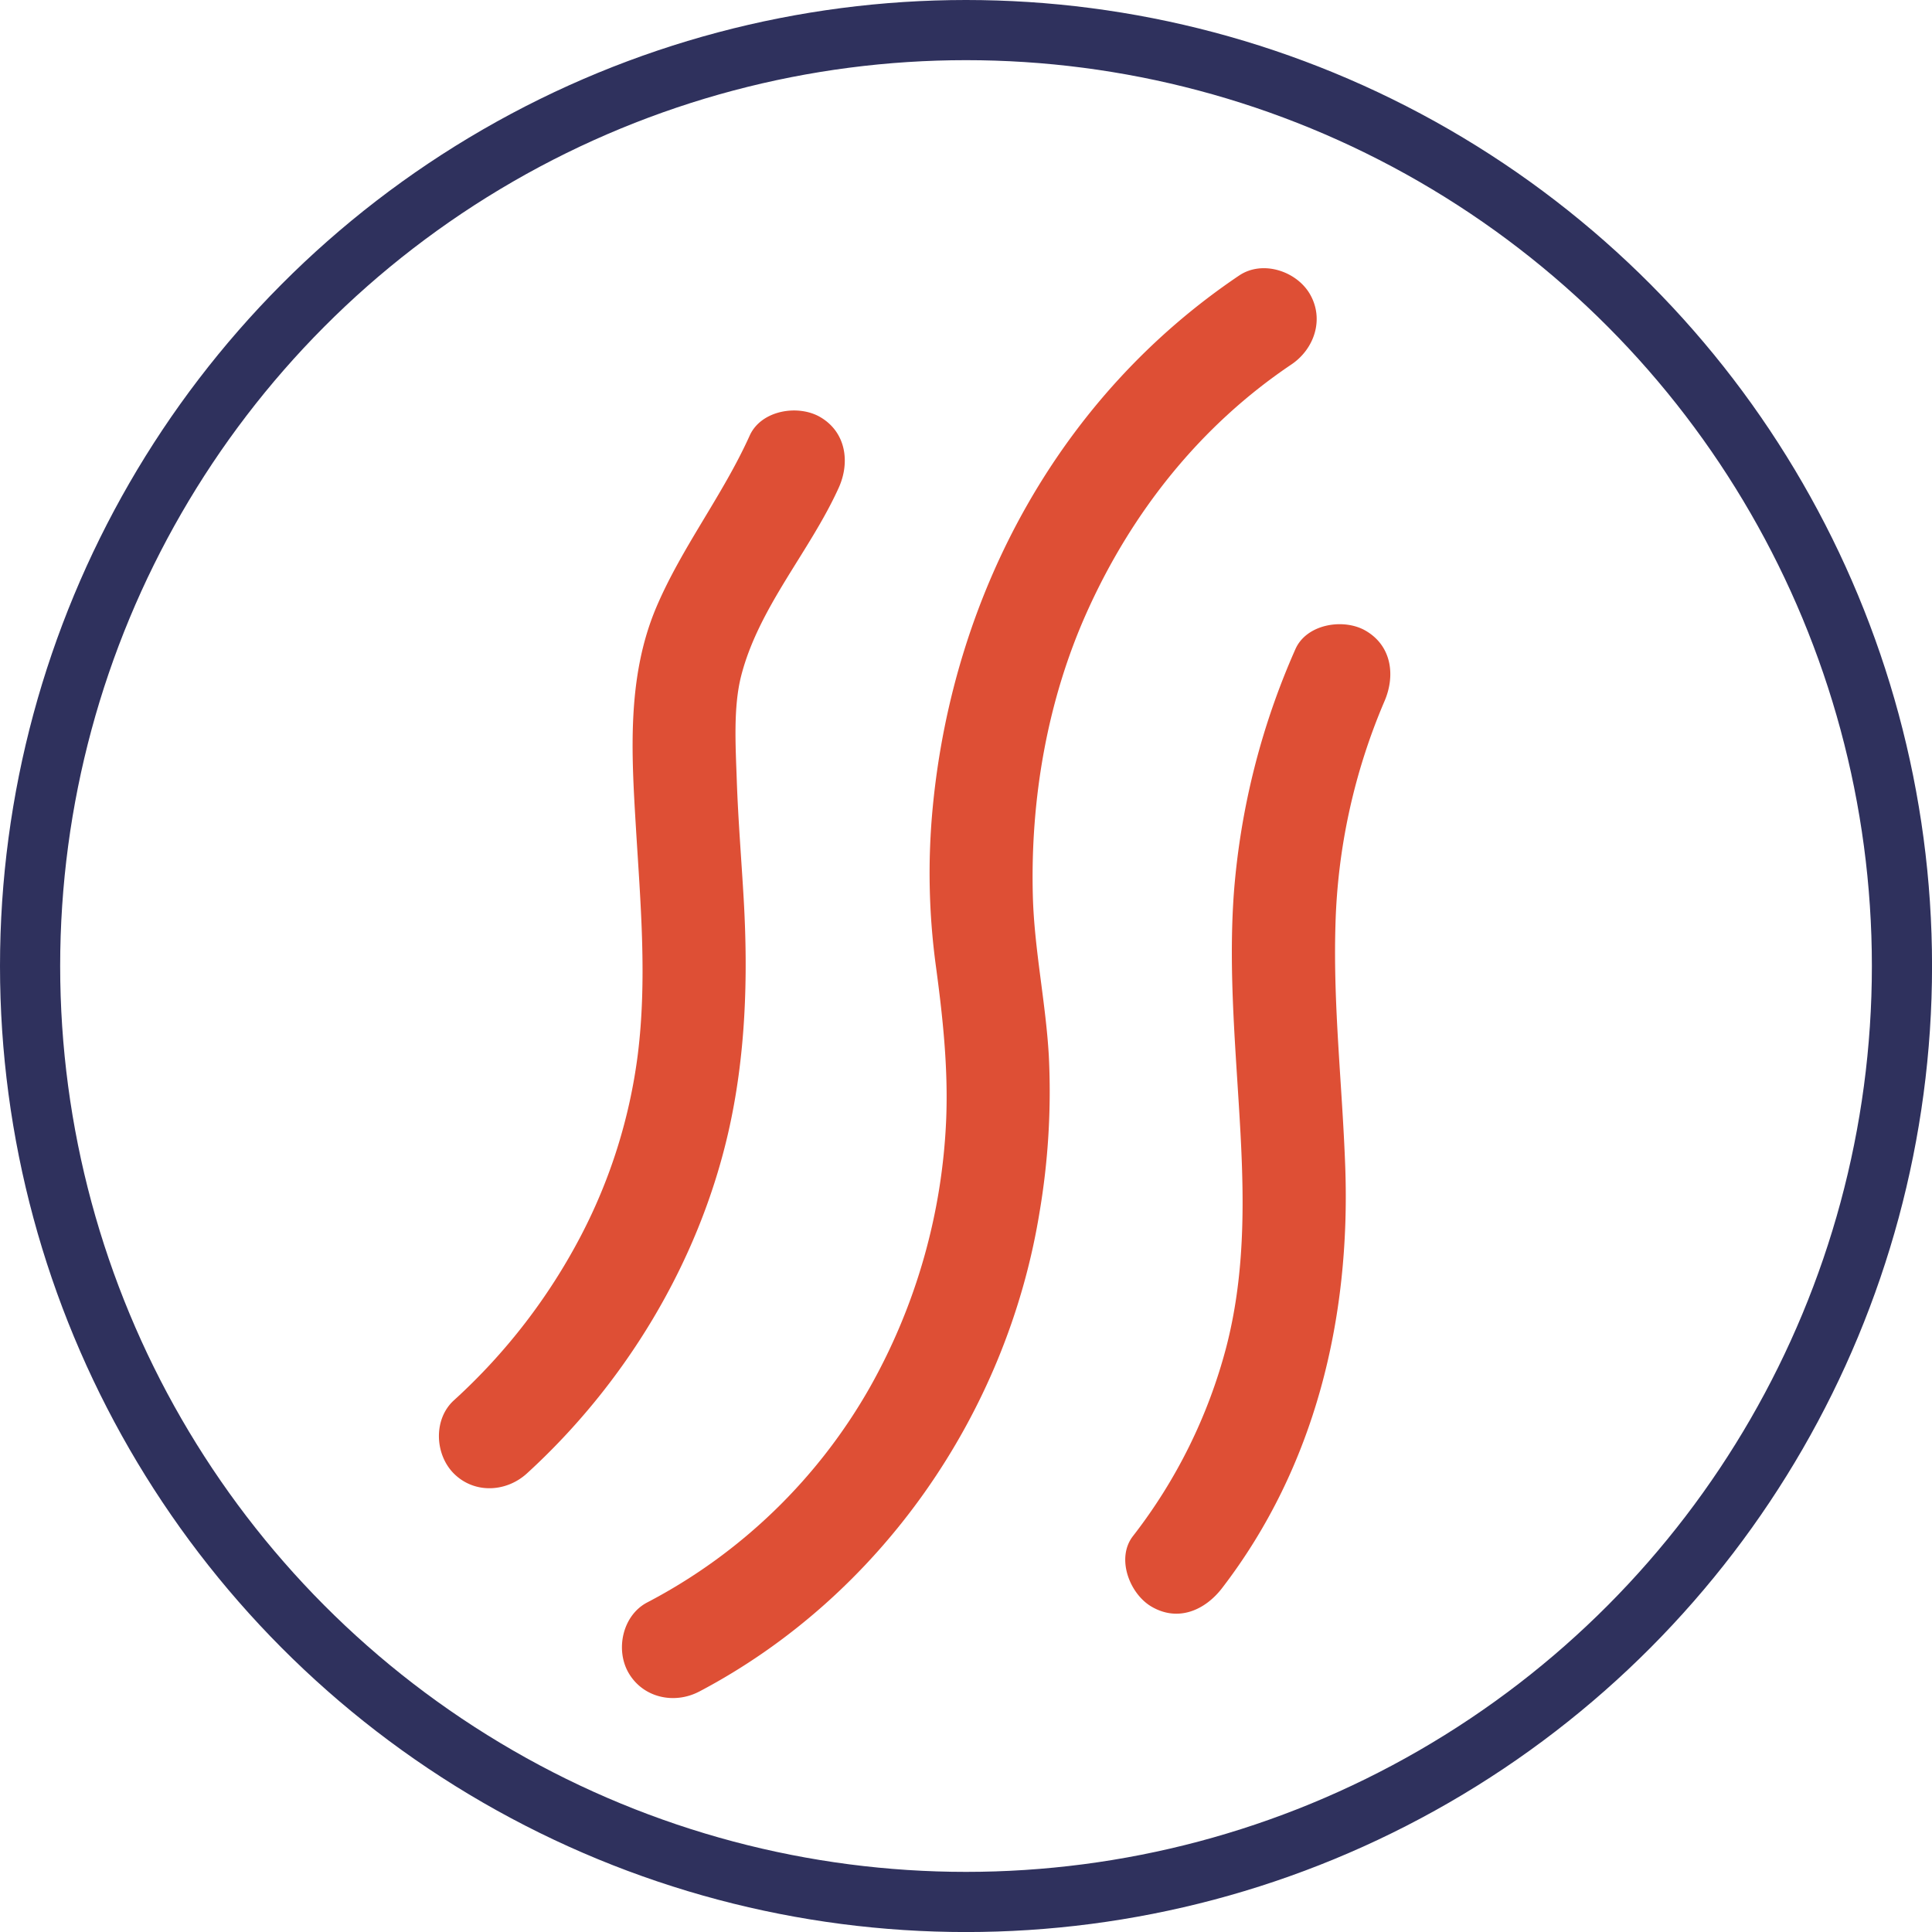
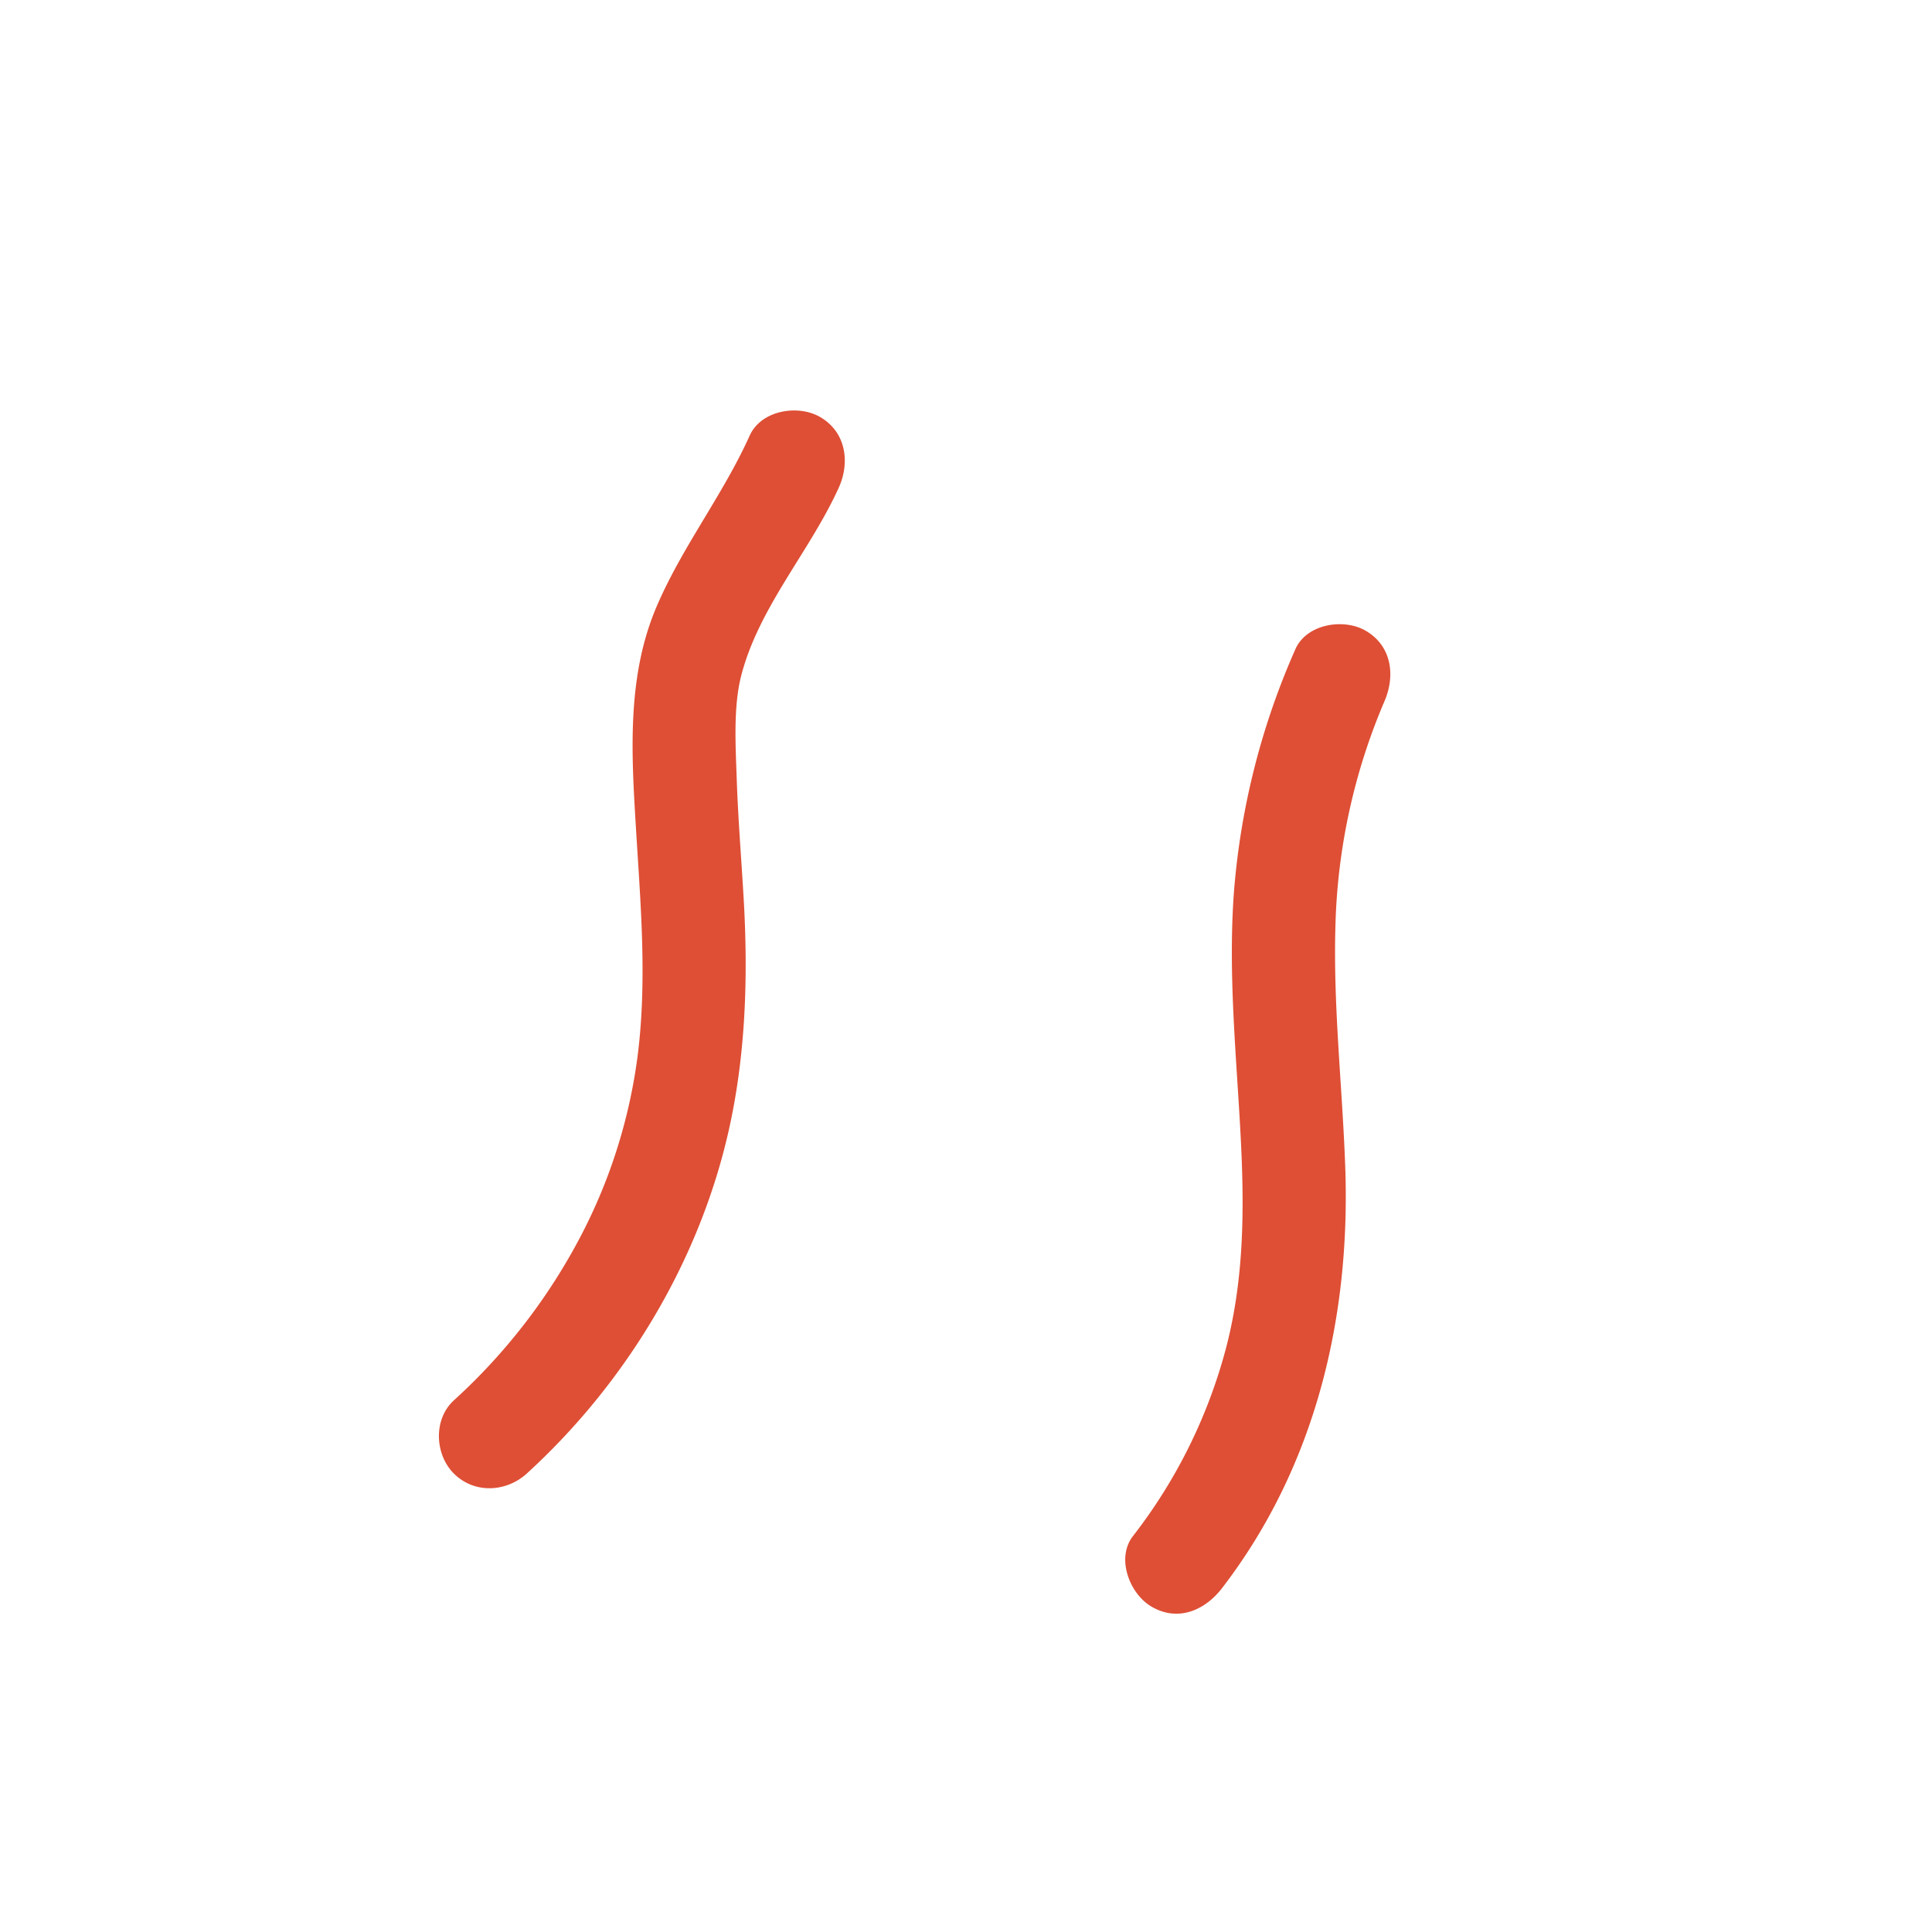
<svg xmlns="http://www.w3.org/2000/svg" viewBox="0 0 449.55 449.55">
  <defs>
    <style>.cls-1{fill:#de4f35;}.cls-2{fill:none;stroke:#2f315d;stroke-miterlimit:10;stroke-width:14px;}</style>
  </defs>
  <title>olfativa</title>
  <g id="Camada_2" data-name="Camada 2">
    <g id="Layer_1" data-name="Layer 1">
      <path class="cls-1" d="M122.59,342.86C145.44,322,162.42,294,169.4,263.77c4.12-17.87,4.7-36.29,3.65-54.54-.53-9.21-1.29-18.41-1.61-27.64-.28-8-.83-17,1-24.25,4.07-16,16-29,22.73-43.87,2.66-5.9,1.7-12.91-4.31-16.42-5.14-3-13.74-1.63-16.42,4.31-6.26,13.89-15.81,26-21.75,40-6.83,16.17-5.77,33.87-4.73,51.06,1.07,17.68,2.65,35.42.43,53.08a125.26,125.26,0,0,1-13.09,41.8,138.29,138.29,0,0,1-29.71,38.56c-4.78,4.38-4.44,12.53,0,17,4.76,4.76,12.17,4.39,17,0Z" />
-       <path class="cls-1" d="M162.71,393.6c42.12-22.18,71.5-64.53,79.15-111.36a168,168,0,0,0,2.19-36.49c-.7-12.47-3.38-24.72-3.72-37.22-.61-22.67,3.39-45.71,12.63-66.23,10.46-23.24,26.38-43.26,47.51-57.48,5.37-3.61,7.72-10.57,4.31-16.42-3.12-5.33-11-7.94-16.42-4.31-41.73,28.09-66.48,73.85-71.3,123.51a160.62,160.62,0,0,0,.69,37.06c1.6,11.85,2.89,23.68,2.42,35.67a138.83,138.83,0,0,1-17.69,62.36,127.33,127.33,0,0,1-51.89,50.18c-5.73,3-7.47,11-4.31,16.42,3.4,5.81,10.66,7.33,16.42,4.31Z" />
      <path class="cls-1" d="M284.36,369.53c21.71-28.24,29.92-62.87,28.66-98-.67-18.74-2.84-37.44-2.28-56.21a141.91,141.91,0,0,1,11.39-52.11c2.58-5.94,1.75-12.87-4.31-16.42-5.07-3-13.82-1.67-16.42,4.31a172.67,172.67,0,0,0-14.28,56.49c-1.38,18.74.53,37.48,1.53,56.18.9,16.85.93,33.41-3.35,49.83a122.17,122.17,0,0,1-21.67,43.82c-4,5.14-.79,13.44,4.31,16.42,6.19,3.62,12.45.85,16.42-4.31Z" />
-       <circle class="cls-2" cx="224.78" cy="224.78" r="217.78" />
    </g>
  </g>
</svg>